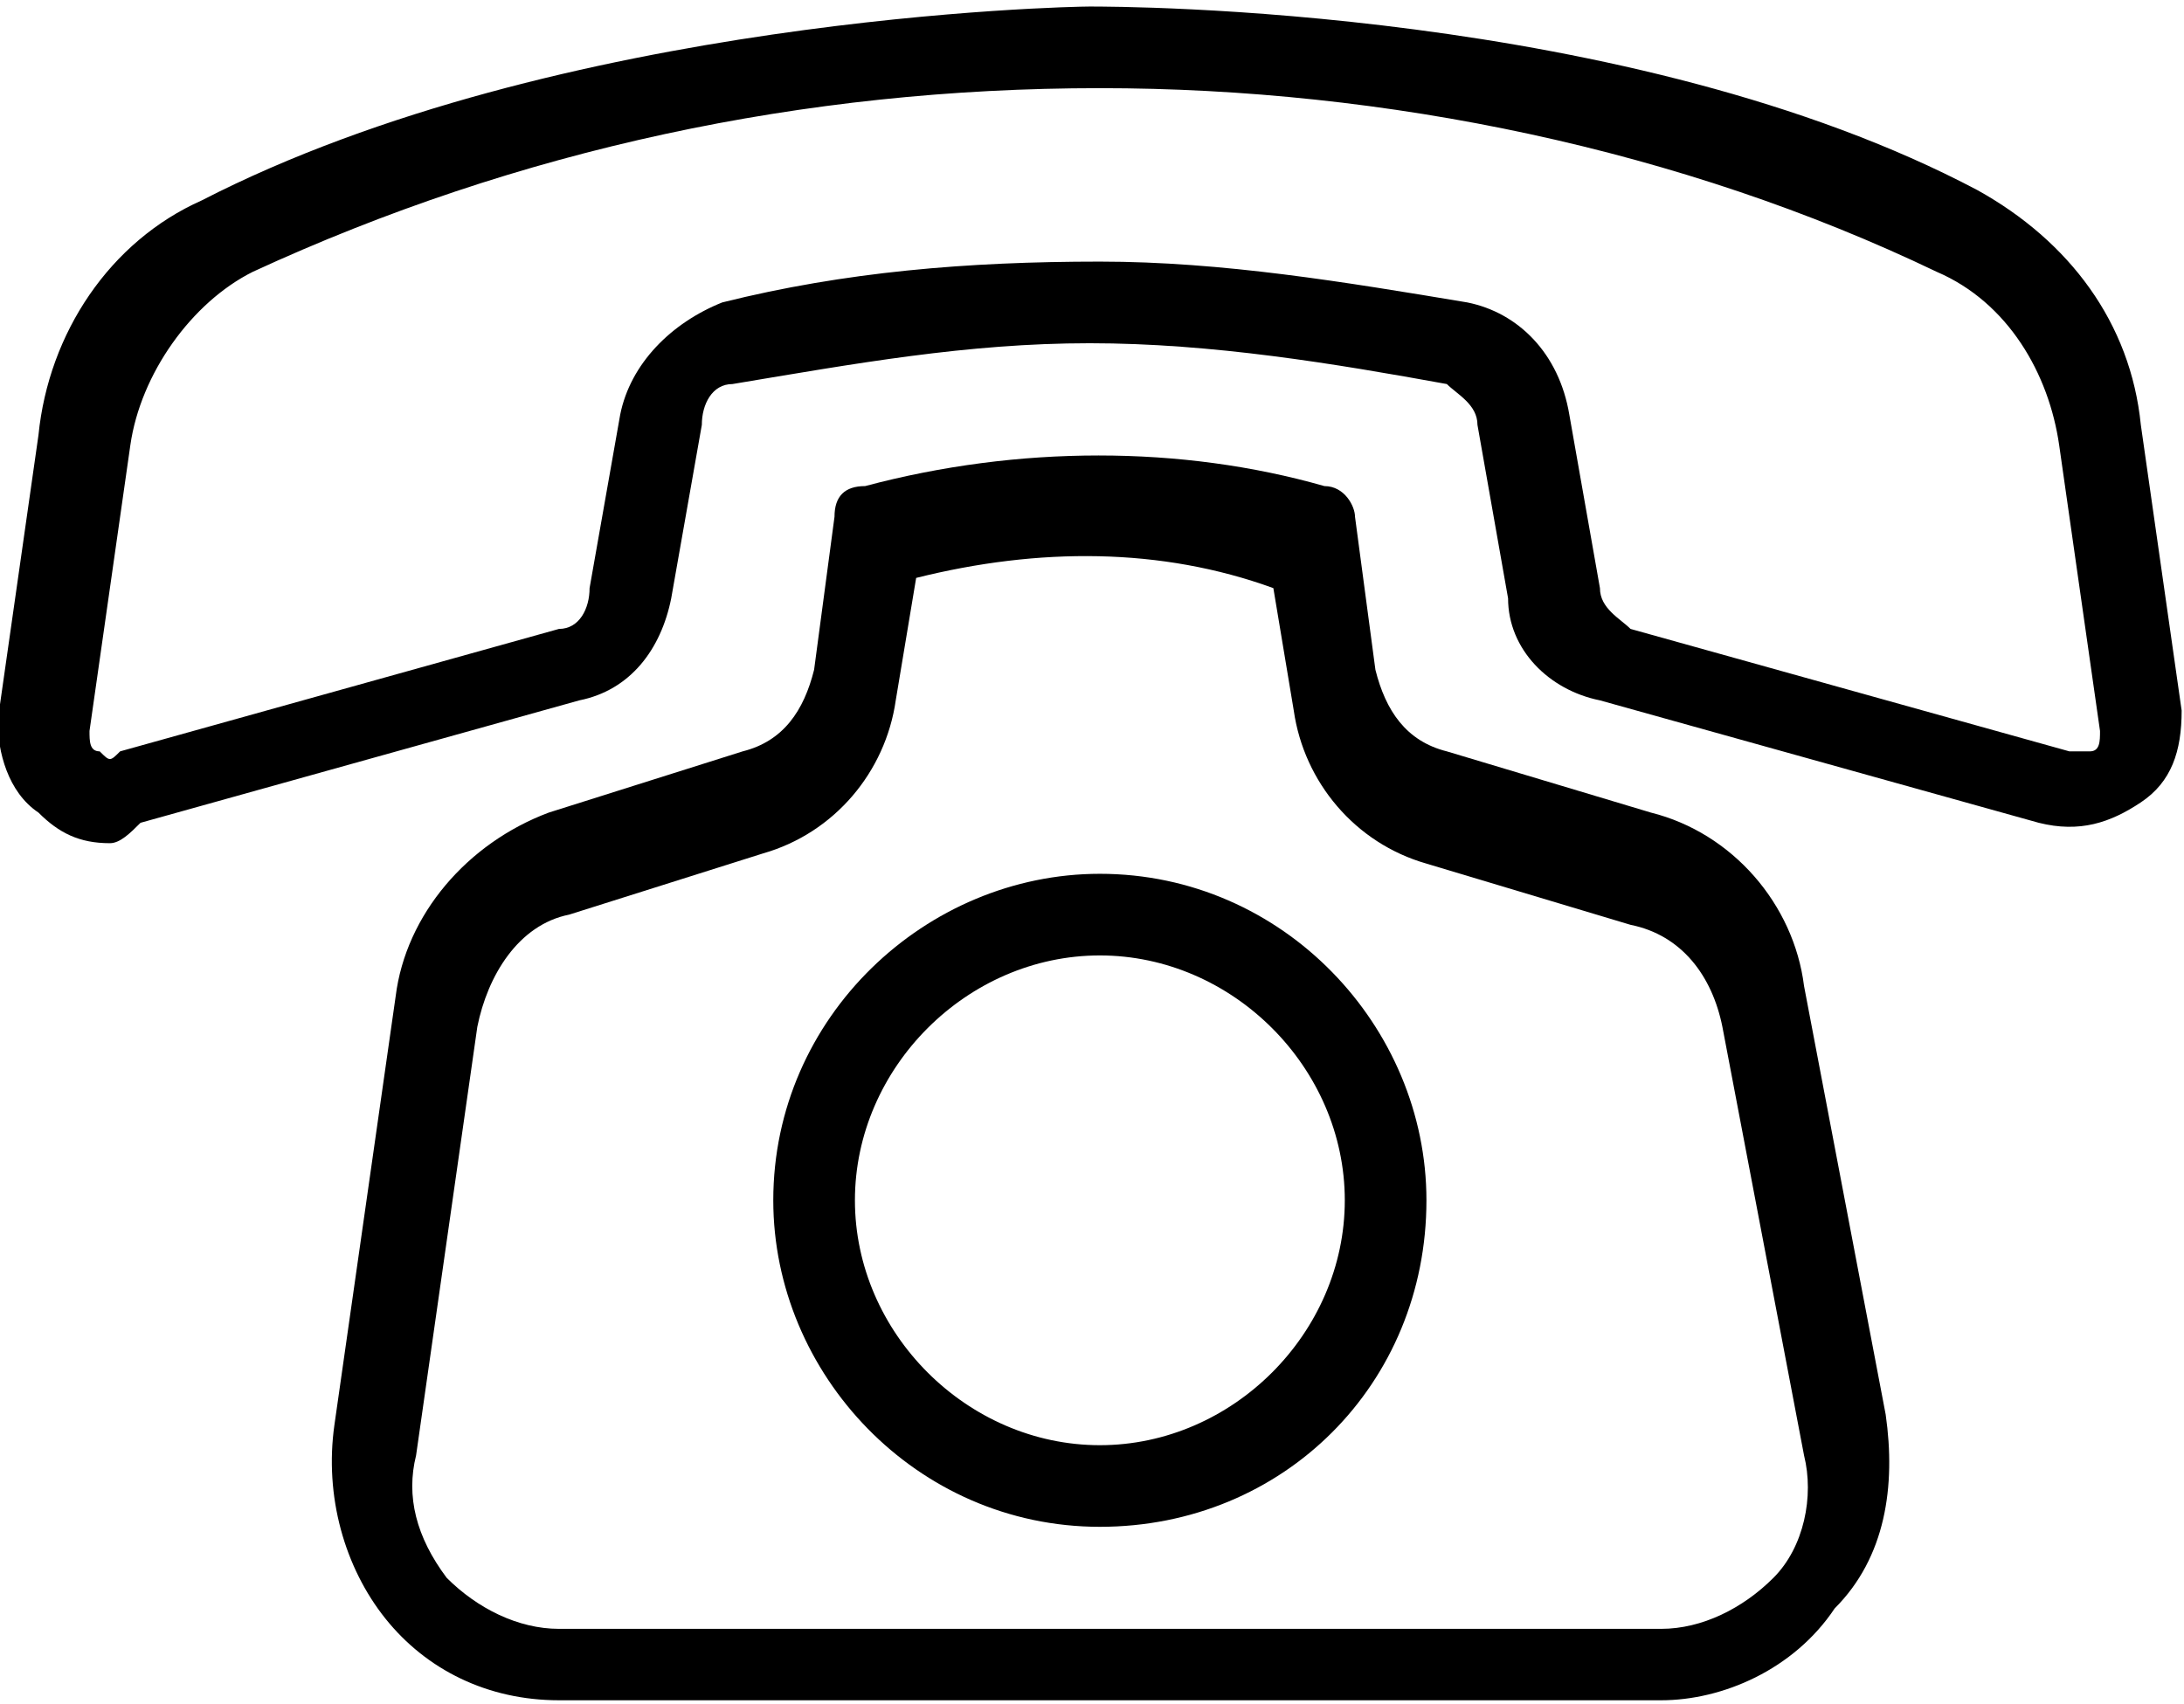
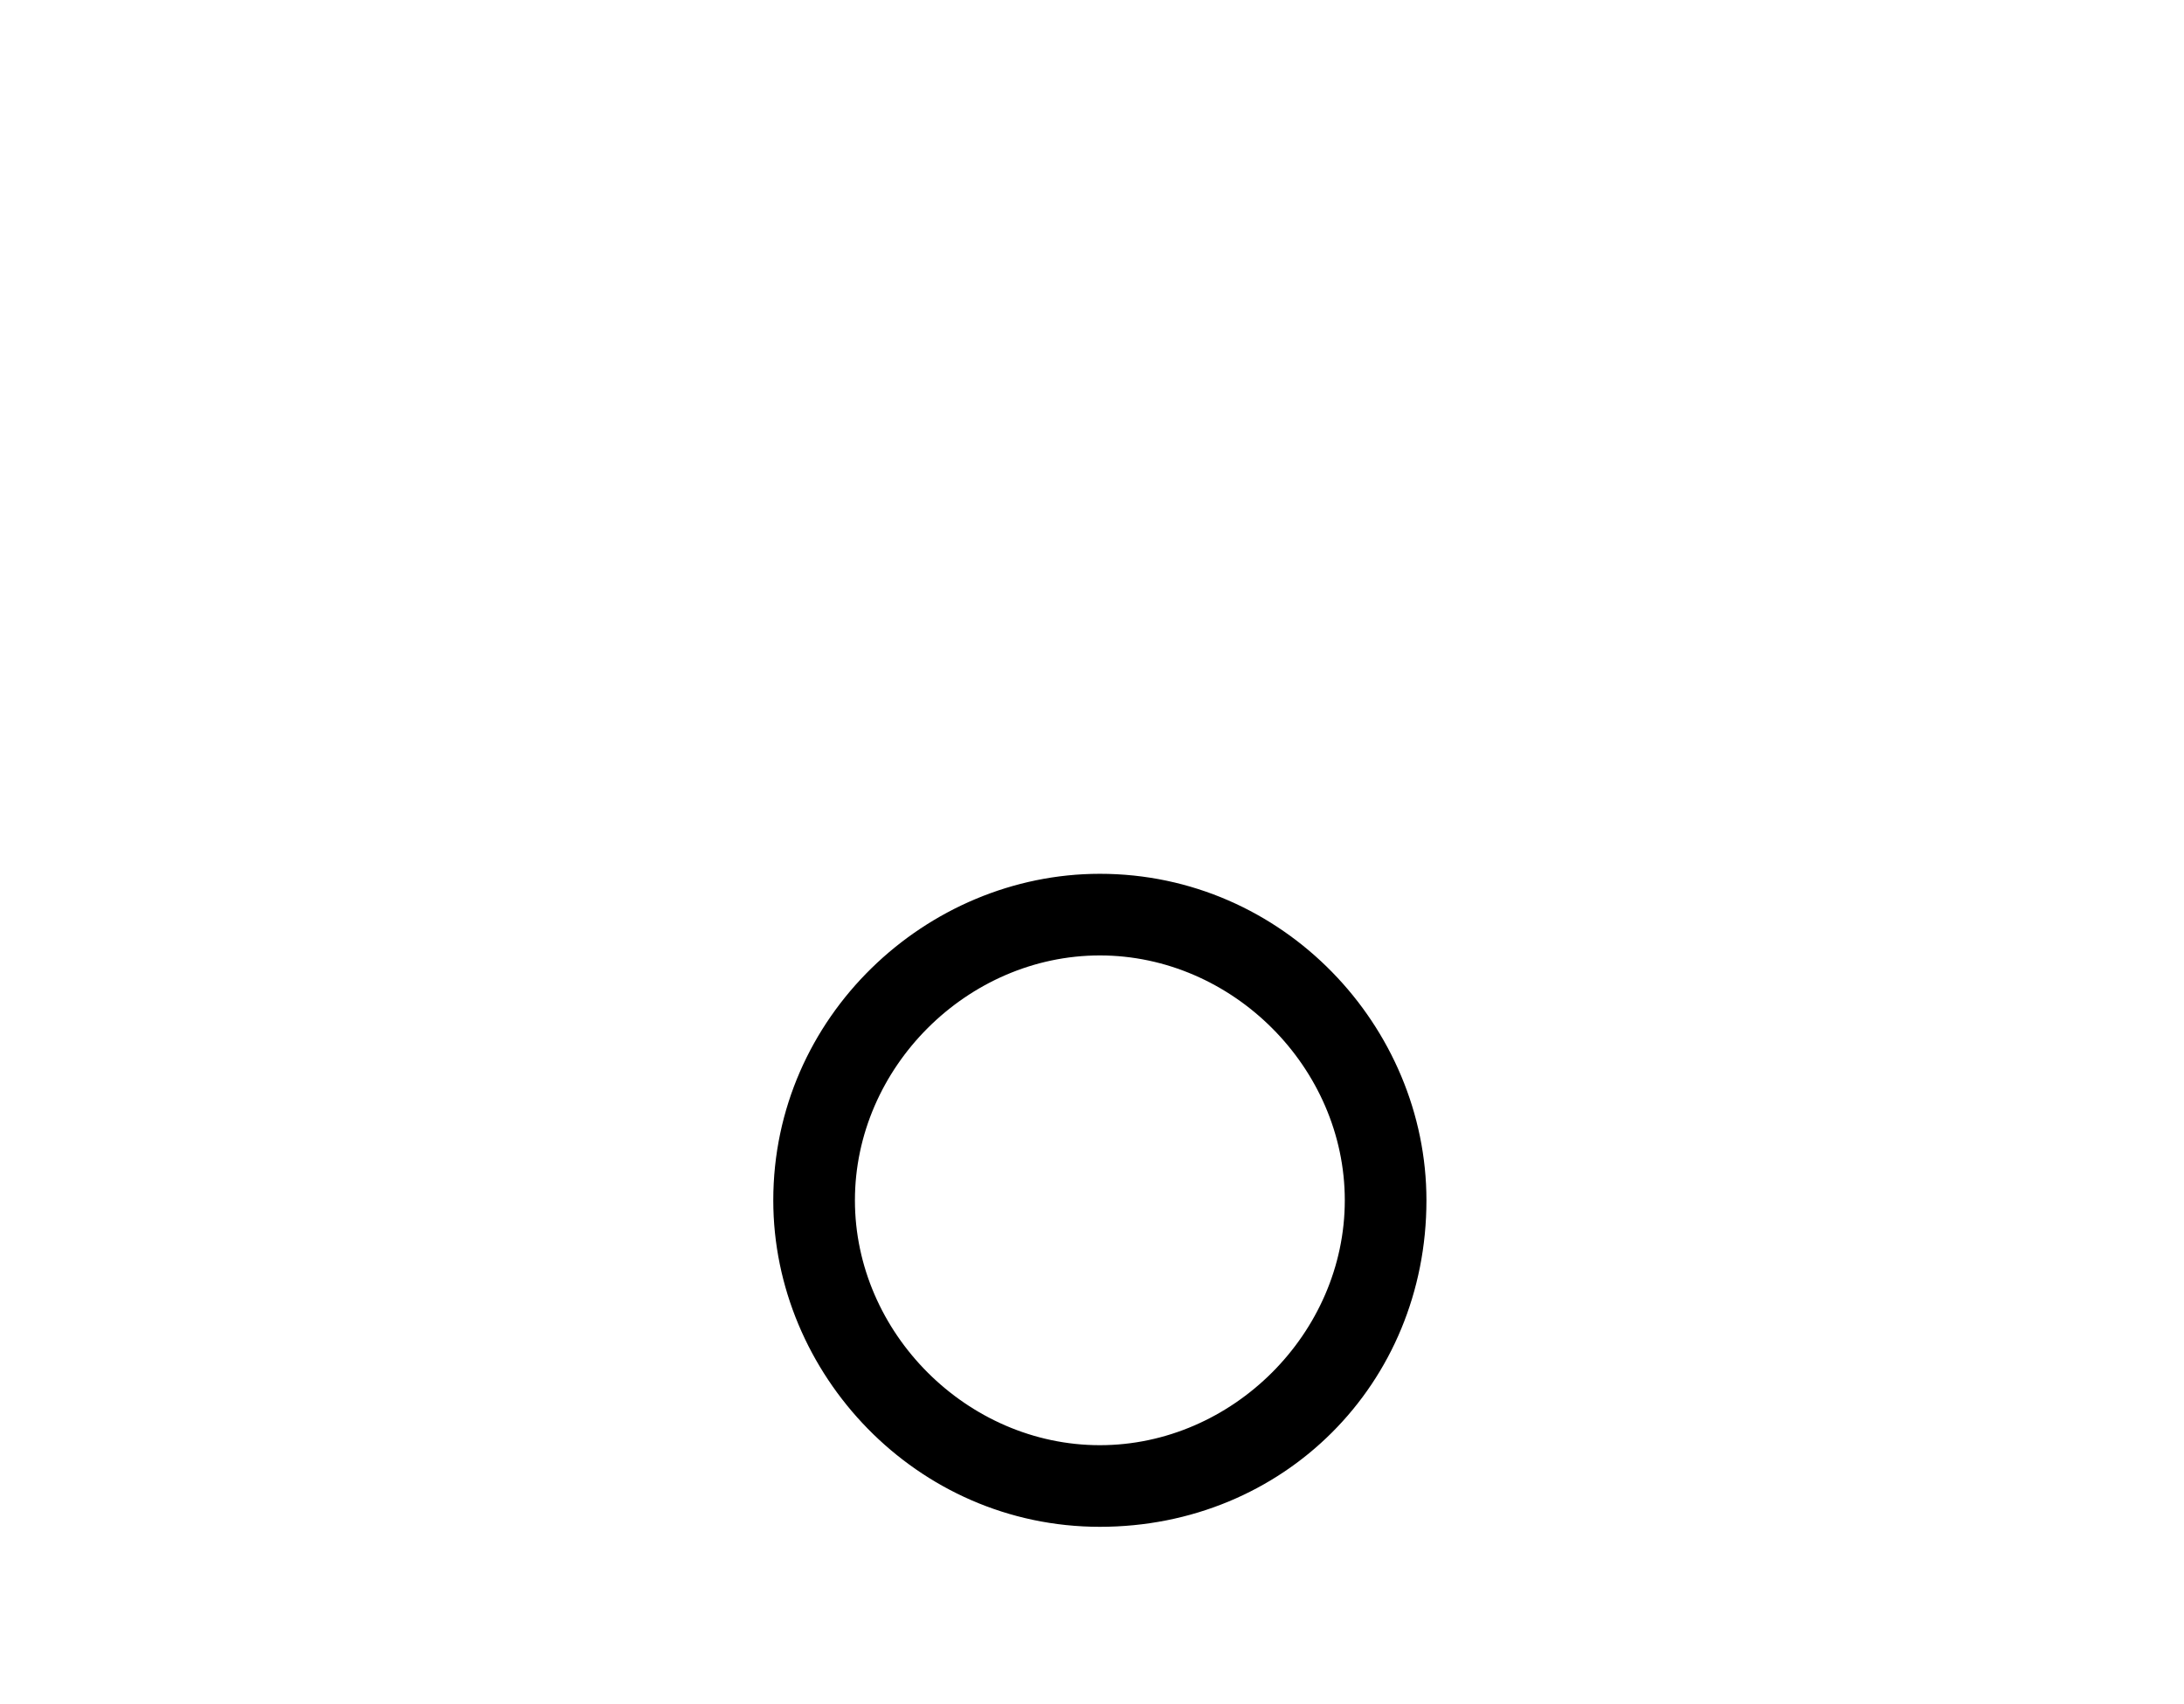
<svg xmlns="http://www.w3.org/2000/svg" version="1.1" id="レイヤー_1" x="0px" y="0px" viewBox="0 0 21.4 16.7" style="enable-background:new 0 0 21.4 16.7;" xml:space="preserve">
  <g id="グループ_1739" transform="translate(-6235.323 1251.164)">
-     <path id="パス_383" d="M6236.4-1242.9c-0.3,0-0.5-0.1-0.7-0.3c-0.3-0.2-0.4-0.6-0.4-0.9l0.4-2.8c0.1-1,0.7-1.9,1.6-2.3   c3.5-1.8,8.5-1.9,8.7-1.9h0c0.3,0,5.3,0,8.7,1.8c0.9,0.5,1.5,1.3,1.6,2.3l0.4,2.8c0,0.4-0.1,0.7-0.4,0.9c-0.3,0.2-0.6,0.3-1,0.2   l-4.3-1.2c-0.5-0.1-0.9-0.5-0.9-1l-0.3-1.7c0-0.2-0.2-0.3-0.3-0.4c-1.1-0.2-2.3-0.4-3.5-0.4h0c-1.2,0-2.3,0.2-3.5,0.4   c-0.2,0-0.3,0.2-0.3,0.4l-0.3,1.7c-0.1,0.5-0.4,0.9-0.9,1l-4.3,1.2C6236.6-1243,6236.5-1242.9,6236.4-1242.9z M6246.1-1250.3   L6246.1-1250.3c-2.9,0-5.7,0.6-8.3,1.8c-0.6,0.3-1.1,1-1.2,1.7l-0.4,2.8c0,0.1,0,0.2,0.1,0.2c0.1,0.1,0.1,0.1,0.2,0l0,0l4.3-1.2   c0.2,0,0.3-0.2,0.3-0.4l0.3-1.7c0.1-0.5,0.5-0.9,1-1.1c1.2-0.3,2.4-0.4,3.7-0.4h0c1.2,0,2.4,0.2,3.6,0.4c0.5,0.1,0.9,0.5,1,1.1   l0.3,1.7c0,0.2,0.2,0.3,0.3,0.4l4.3,1.2c0.1,0,0.2,0,0.2,0c0.1,0,0.1-0.1,0.1-0.2l-0.4-2.8c-0.1-0.7-0.5-1.4-1.2-1.7   C6251.8-1249.7,6248.9-1250.3,6246.1-1250.3L6246.1-1250.3z" />
-     <path id="パス_384" d="M6251.6-1234.5h-10.8c-0.7,0-1.3-0.3-1.7-0.8c-0.4-0.5-0.6-1.2-0.5-1.9l0.6-4.2c0.1-0.8,0.7-1.5,1.5-1.8   l1.9-0.6c0.4-0.1,0.6-0.4,0.7-0.8l0.2-1.5c0-0.2,0.1-0.3,0.3-0.3c1.5-0.4,3.1-0.4,4.5,0c0.2,0,0.3,0.2,0.3,0.3l0.2,1.5   c0.1,0.4,0.3,0.7,0.7,0.8l2,0.6c0.8,0.2,1.4,0.9,1.5,1.7l0.8,4.2c0.1,0.7,0,1.4-0.5,1.9C6252.9-1234.8,6252.2-1234.5,6251.6-1234.5   z M6244.3-1245.5l-0.2,1.2c-0.1,0.7-0.6,1.3-1.3,1.5l-1.9,0.6c-0.5,0.1-0.8,0.6-0.9,1.1c0,0,0,0,0,0l-0.6,4.2c0,0,0,0,0,0   c-0.1,0.4,0,0.8,0.3,1.2c0.3,0.3,0.7,0.5,1.1,0.5h10.8c0.4,0,0.8-0.2,1.1-0.5c0.3-0.3,0.4-0.8,0.3-1.2l-0.8-4.2c0,0,0,0,0,0   c-0.1-0.5-0.4-0.9-0.9-1l-2-0.6c-0.7-0.2-1.2-0.8-1.3-1.5l-0.2-1.2C6246.7-1245.8,6245.5-1245.8,6244.3-1245.5L6244.3-1245.5z" />
    <path id="パス_385" d="M6246.1-1236.2c-1.8,0-3.2-1.5-3.2-3.2c0-1.8,1.5-3.2,3.2-3.2c1.8,0,3.2,1.5,3.2,3.2   C6249.3-1237.6,6247.9-1236.2,6246.1-1236.2z M6246.1-1241.8c-1.3,0-2.4,1.1-2.4,2.4s1.1,2.4,2.4,2.4s2.4-1.1,2.4-2.4   S6247.4-1241.8,6246.1-1241.8z" />
  </g>
</svg>